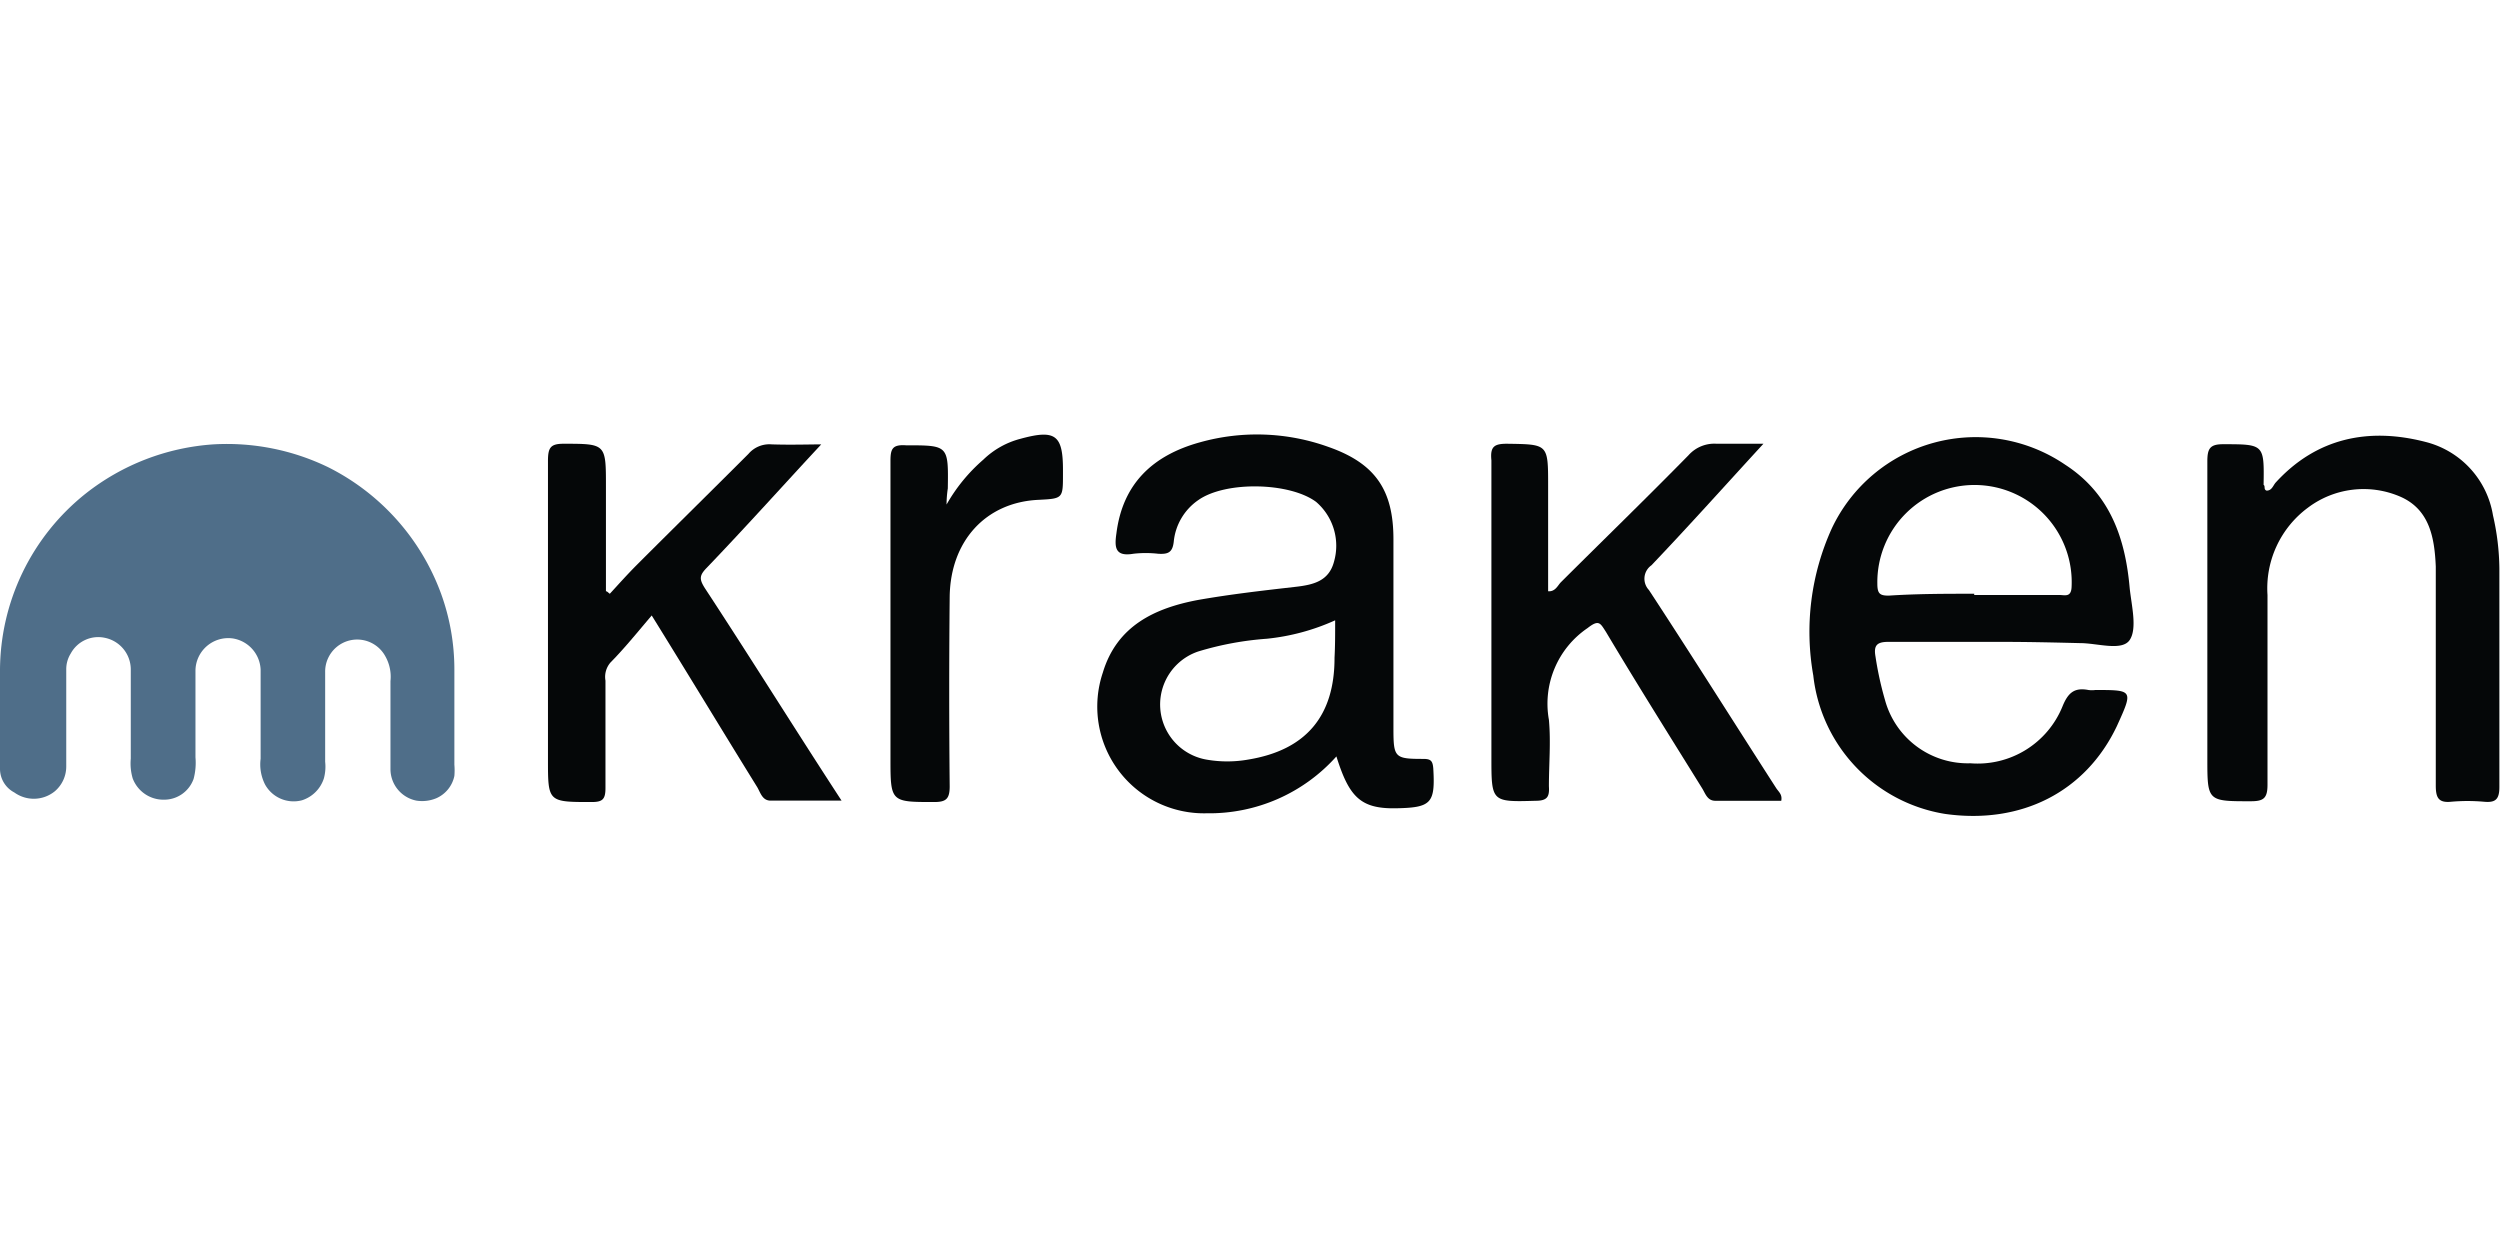
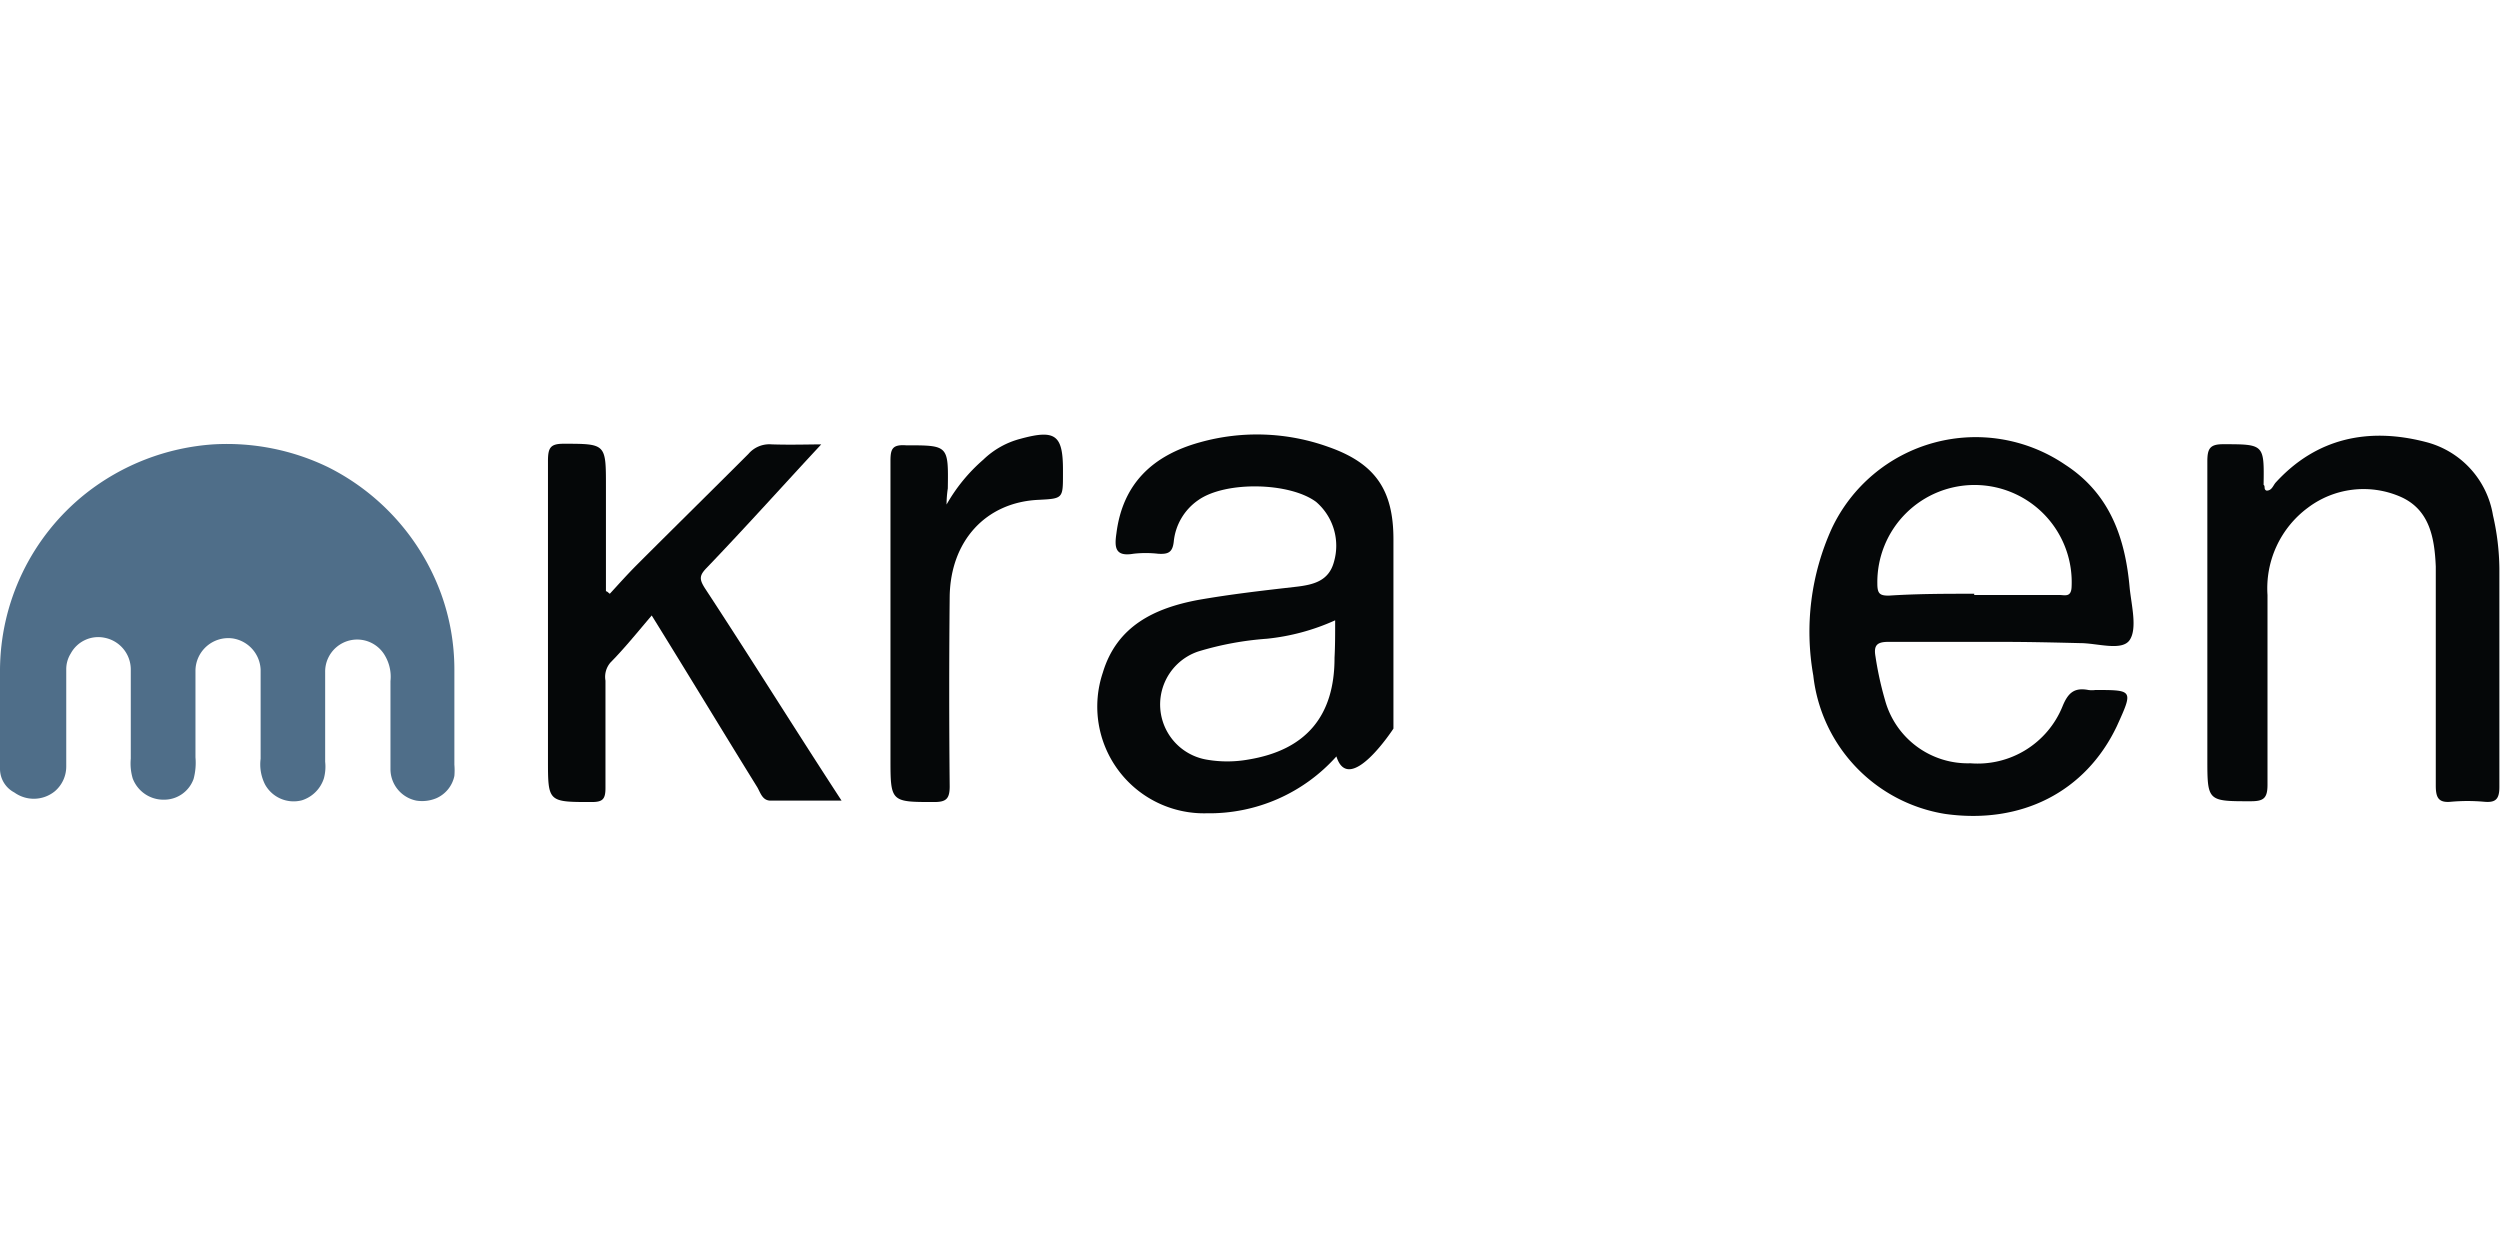
<svg xmlns="http://www.w3.org/2000/svg" id="Calque_1" data-name="Calque 1" viewBox="0 0 160 80">
  <defs>
    <style>.cls-1{fill:#050708;}.cls-2{fill:#4f6e89;}</style>
  </defs>
  <title>kraken</title>
  <g id="kraken">
-     <path class="cls-1" d="M85.53,48.41a10.9,10.9,0,0,1-8.3,3.64,6.83,6.83,0,0,1-6.65-9c.9-3,3.33-4.13,6.08-4.65,2.1-.37,4.21-.61,6.32-.85,1.09-.13,2.06-.37,2.39-1.58a3.7,3.7,0,0,0-1.14-3.85c-1.7-1.26-5.79-1.34-7.53-.12a3.66,3.66,0,0,0-1.58,2.67c-.08.69-.36.81-1,.77a7,7,0,0,0-1.58,0c-1.18.2-1.22-.41-1.09-1.3.4-3.2,2.34-5,5.34-5.83a13.51,13.51,0,0,1,8.22.29c3,1.05,4.17,2.75,4.17,5.91V46.63c0,1.86.08,1.94,1.91,1.94.48,0,.6.12.64.61.13,2.23-.12,2.51-2.39,2.55S86.34,51,85.53,48.41Zm-.08-8.71a14,14,0,0,1-4.38,1.18,20,20,0,0,0-4.37.81,3.58,3.58,0,0,0,.49,6.92,7.71,7.71,0,0,0,2.71,0q5.52-.91,5.51-6.52C85.45,41.36,85.45,40.59,85.45,39.7Z" />
+     <path class="cls-1" d="M85.53,48.41a10.9,10.9,0,0,1-8.3,3.64,6.83,6.83,0,0,1-6.65-9c.9-3,3.33-4.13,6.08-4.65,2.1-.37,4.21-.61,6.32-.85,1.09-.13,2.06-.37,2.39-1.58a3.7,3.7,0,0,0-1.14-3.85c-1.7-1.26-5.79-1.34-7.53-.12a3.66,3.66,0,0,0-1.58,2.67c-.08.69-.36.81-1,.77a7,7,0,0,0-1.58,0c-1.18.2-1.22-.41-1.09-1.3.4-3.2,2.34-5,5.34-5.83a13.51,13.51,0,0,1,8.22.29c3,1.05,4.17,2.75,4.17,5.91V46.63S86.34,51,85.53,48.41Zm-.08-8.71a14,14,0,0,1-4.38,1.18,20,20,0,0,0-4.37.81,3.58,3.58,0,0,0,.49,6.92,7.71,7.71,0,0,0,2.71,0q5.52-.91,5.51-6.52C85.45,41.36,85.45,40.59,85.45,39.7Z" />
    <path class="cls-1" d="M128.17,41.08c-2.43,0-4.9,0-7.33,0-.73,0-.93.24-.81.93a21.43,21.43,0,0,0,.61,2.79,5.49,5.49,0,0,0,5.46,4.05A5.86,5.86,0,0,0,132,45.21c.36-.89.77-1.22,1.66-1.05a1.61,1.61,0,0,0,.44,0c2.43,0,2.43,0,1.38,2.31-2,4.21-6.12,6.31-11,5.62a10.1,10.1,0,0,1-8.43-8.86,16,16,0,0,1,1.18-9.4,10.18,10.18,0,0,1,14.94-4.09c2.87,1.86,3.85,4.7,4.13,7.9.12,1.13.49,2.59,0,3.32s-2.07.2-3.16.2C131.53,41.12,129.83,41.08,128.17,41.08Zm-1.82-3h5.46c.33,0,.73.16.77-.48a6.22,6.22,0,1,0-12.43-.25c0,.65.16.77.73.77C122.7,38,124.53,38,126.35,38Z" />
    <path class="cls-1" d="M145.06,31.4c.32,0,.4-.28.56-.49,2.64-2.91,6-3.56,9.6-2.63a5.81,5.81,0,0,1,4.33,4.7,15.8,15.8,0,0,1,.41,3.4c0,4.66,0,9.32,0,14,0,.81-.28,1-1,.93a11.92,11.92,0,0,0-2.07,0c-.85.09-1-.28-1-1.05,0-4.29,0-8.54,0-12.84V36.26c-.08-1.86-.4-3.68-2.31-4.49a5.92,5.92,0,0,0-5.87.72,6.42,6.42,0,0,0-2.59,5.59c0,4.05,0,8.1,0,12.15,0,.89-.28,1.05-1.09,1.05-2.76,0-2.76,0-2.76-2.75v-19c0-.81.16-1.1,1-1.1,2.64,0,2.64,0,2.6,2.6C145,31.12,144.85,31.32,145.06,31.4Z" />
-     <path class="cls-1" d="M113.67,50.43c-2.71-4.21-5.38-8.46-8.14-12.67a1.05,1.05,0,0,1,.16-1.58c2.43-2.55,4.78-5.18,7.17-7.78-1,0-2,0-3,0a2.21,2.21,0,0,0-1.79.73c-2.71,2.76-5.46,5.43-8.18,8.14-.2.21-.36.61-.81.57V31.08c0-2.68,0-2.64-2.63-2.68-.81,0-1.09.17-1,1.06,0,6.31,0,12.67,0,19,0,2.87,0,2.87,2.83,2.79.77,0,.89-.28.85-.93,0-1.42.13-2.83,0-4.25a5.85,5.85,0,0,1,2.47-5.87c.73-.57.81-.33,1.18.24,2,3.36,4.09,6.68,6.15,10,.21.33.33.81.85.81H114C114.08,50.84,113.83,50.68,113.67,50.43Z" />
    <path class="cls-1" d="M52.56,28.44c-2.3,2.47-4.77,5.23-7.33,7.9-.48.49-.48.73-.12,1.3,2.92,4.45,5.75,9,8.75,13.6H49.32c-.52,0-.64-.48-.85-.85-2.18-3.52-4.33-7.08-6.76-11-.93,1.09-1.74,2.1-2.63,3a1.4,1.4,0,0,0-.33,1.17c0,2.31,0,4.58,0,6.88,0,.73-.2.89-.89.89-2.79,0-2.79,0-2.79-2.71V29.5c0-.85.16-1.1,1-1.1,2.71,0,2.71,0,2.71,2.72v6.72c.09,0,.17.12.25.16.56-.61,1.13-1.25,1.74-1.86,2.39-2.39,4.78-4.74,7.13-7.09a1.76,1.76,0,0,1,1.49-.61C50.62,28.48,51.88,28.44,52.56,28.44Z" />
    <path class="cls-1" d="M60.58,32.29a10.89,10.89,0,0,1,2.35-2.87,5.36,5.36,0,0,1,2.39-1.34c2.23-.61,2.71-.24,2.71,2v.25c0,1.58,0,1.58-1.58,1.66-3.36.16-5.62,2.63-5.67,6.19q-.06,6.08,0,12.15c0,.81-.24,1-1,1-2.79,0-2.79,0-2.79-2.83v-19c0-.77.12-1.06,1-1,2.71,0,2.71,0,2.67,2.76A6.94,6.94,0,0,0,60.58,32.29Z" />
    <path id="_Tracé_" data-name="&lt;Tracé&gt;" class="cls-2" d="M13.65,28.44A14.87,14.87,0,0,1,21,29.9,14.71,14.71,0,0,1,28.23,38a14.23,14.23,0,0,1,.85,4.82v6.12a4.35,4.35,0,0,1,0,.72,2,2,0,0,1-1.14,1.42,2.36,2.36,0,0,1-1.29.16,2.06,2.06,0,0,1-1.66-2V43.59A2.65,2.65,0,0,0,24.66,42a2.05,2.05,0,0,0-3.85,1v5.75a2.86,2.86,0,0,1-.08,1.06,2.16,2.16,0,0,1-1.41,1.41,2.09,2.09,0,0,1-2.35-1,2.84,2.84,0,0,1-.29-1.66V42.86a2.11,2.11,0,0,0-1.78-2,2.1,2.1,0,0,0-2.39,2.06v5.55a4,4,0,0,1-.12,1.38,2,2,0,0,1-1.9,1.33,2.1,2.1,0,0,1-2-1.37,3.38,3.38,0,0,1-.12-1.26V42.82a2.07,2.07,0,0,0-1.66-2,2,2,0,0,0-2.18,1,1.9,1.9,0,0,0-.29,1v6.24a2.08,2.08,0,0,1-.73,1.58,2.13,2.13,0,0,1-2.59.08A1.71,1.71,0,0,1,0,49.22V42.94A14.51,14.51,0,0,1,5.47,31.6,14.79,14.79,0,0,1,13.65,28.44Z" />
  </g>
</svg>